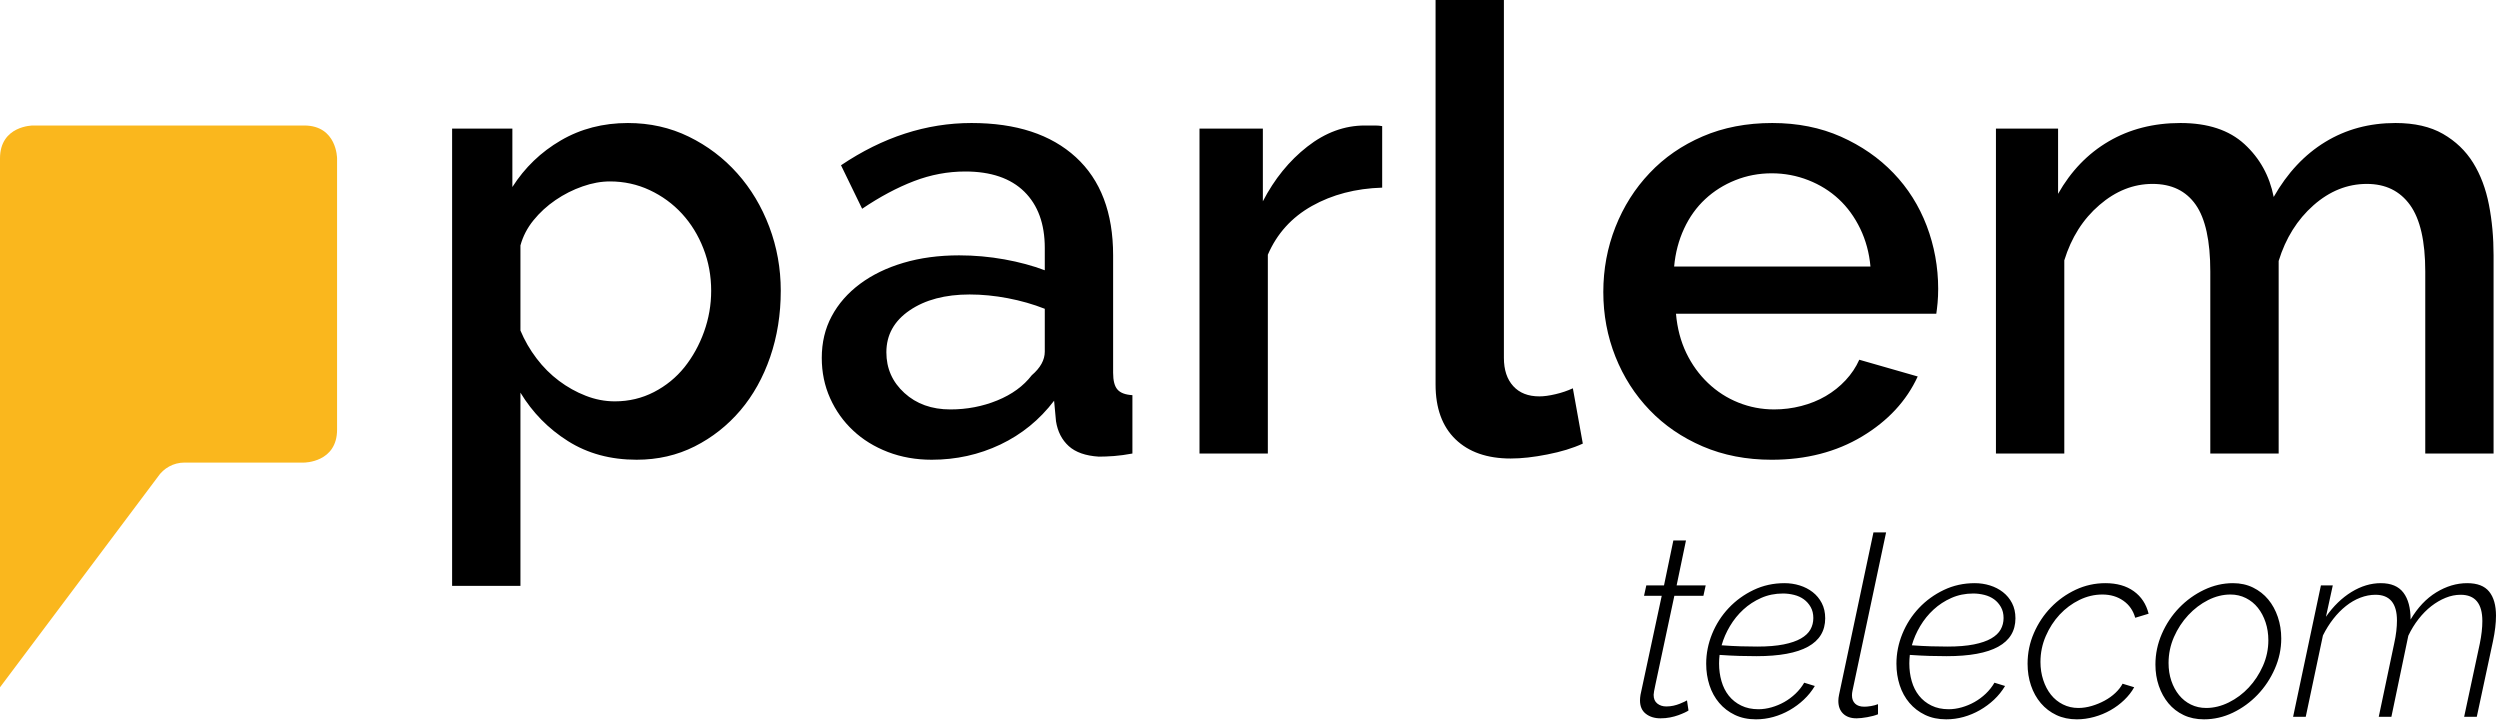
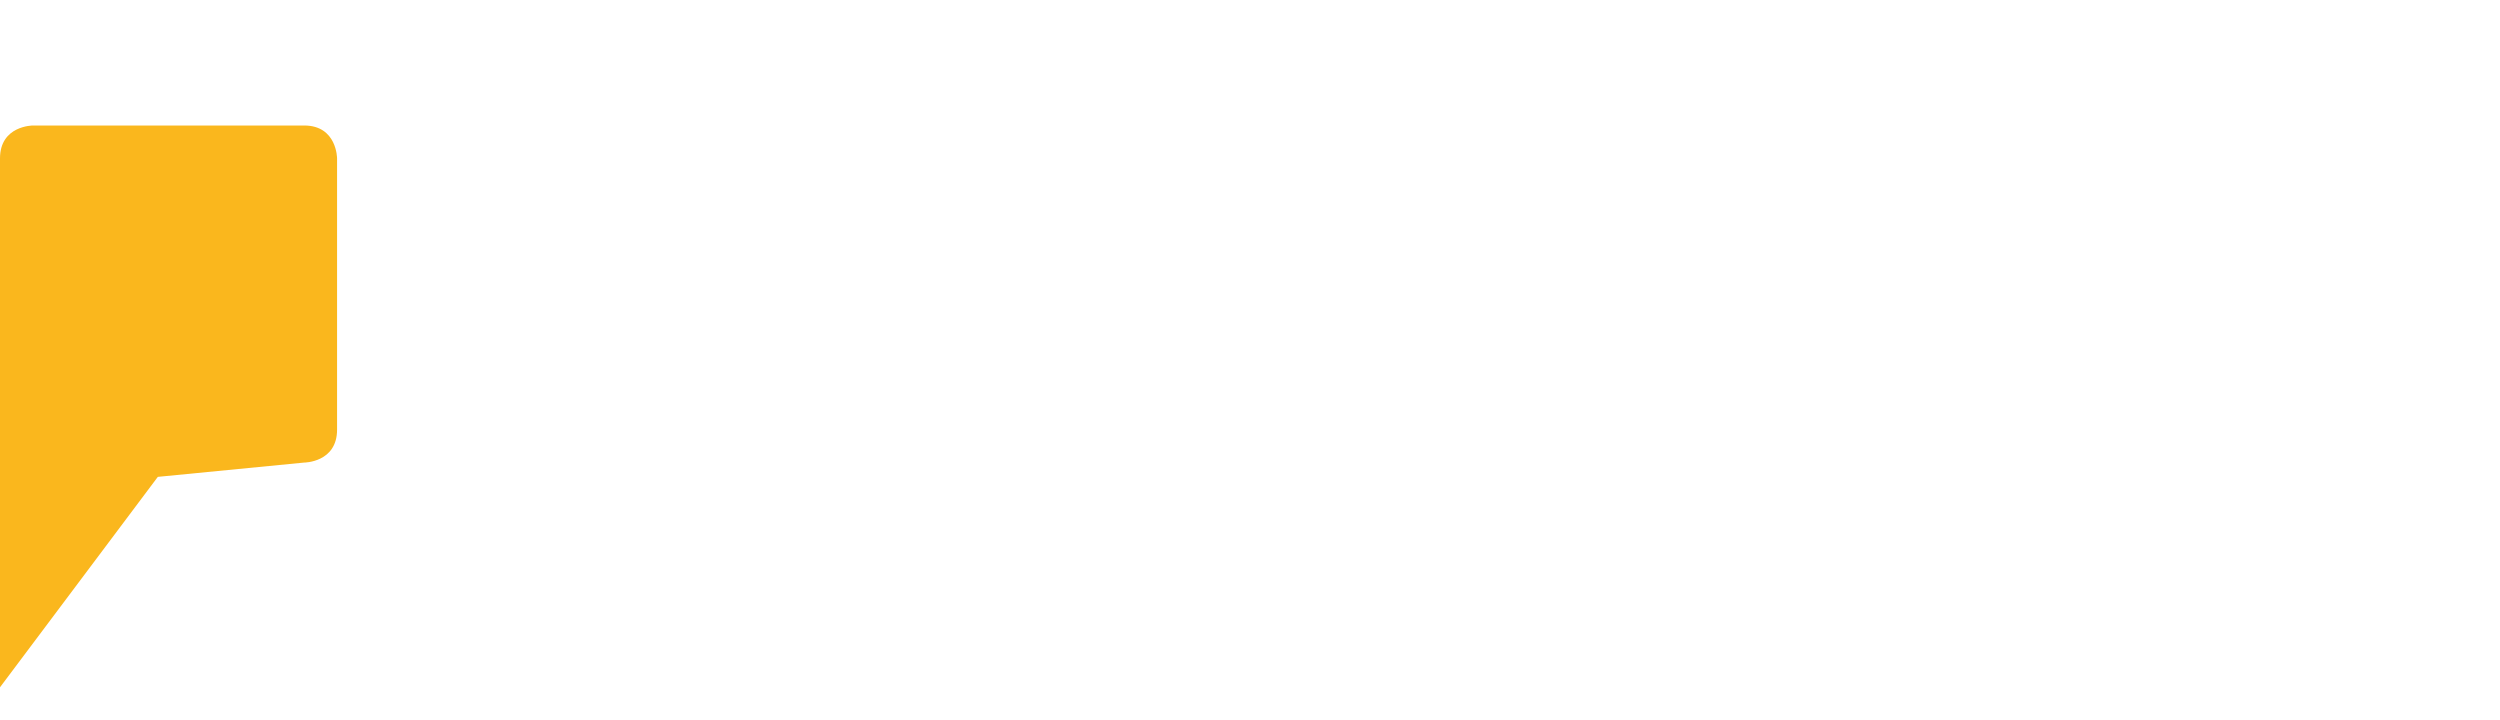
<svg xmlns="http://www.w3.org/2000/svg" width="250px" height="72px" viewBox="0 0 250 72" version="1.1">
  <title>parlem/logo/parlem_principal</title>
  <desc>Created with Sketch.</desc>
  <g id="parlem/logo/parlem_principal" stroke="none" stroke-width="1" fill="none" fill-rule="evenodd">
    <g id="Group">
-       <path d="M33.707,42.963 L33.707,15.843 C33.707,15.843 33.707,12.55 30.413,12.55 L3.293,12.55 C3.293,12.55 5.68434197e-15,12.55 5.68434197e-15,15.843 L5.68434197e-15,68.73 L15.782,47.686 C16.358,46.825 17.339,46.257 18.452,46.257 L30.413,46.257 C30.413,46.257 33.707,46.257 33.707,42.963 Z" id="Path" fill="#FAB71D" />
-       <path d="M223.299,58.316 C224.04,58.316 224.709,58.464 225.307,58.757 C225.906,59.053 226.411,59.448 226.822,59.945 C227.235,60.442 227.555,61.028 227.784,61.701 C228.011,62.375 228.125,63.091 228.125,63.849 C228.125,64.893 227.91,65.904 227.48,66.88 C227.051,67.857 226.477,68.721 225.762,69.47 C225.045,70.22 224.224,70.818 223.298,71.264 C222.371,71.71 221.403,71.933 220.394,71.933 C219.635,71.933 218.957,71.79 218.358,71.504 C217.76,71.218 217.256,70.827 216.842,70.329 C216.43,69.832 216.11,69.251 215.882,68.585 C215.654,67.921 215.542,67.209 215.542,66.451 C215.542,65.39 215.757,64.366 216.186,63.381 C216.616,62.396 217.192,61.529 217.917,60.779 C218.642,60.029 219.472,59.431 220.406,58.985 C221.341,58.539 222.306,58.316 223.299,58.316 Z M210.539,58.316 C211.685,58.316 212.632,58.585 213.382,59.124 C214.131,59.663 214.624,60.412 214.861,61.372 L213.522,61.777 C213.318,61.052 212.923,60.484 212.334,60.072 C211.744,59.658 211.045,59.452 210.237,59.452 C209.445,59.452 208.678,59.633 207.938,59.995 C207.197,60.358 206.539,60.846 205.966,61.46 C205.394,62.076 204.931,62.792 204.578,63.608 C204.224,64.425 204.046,65.288 204.046,66.198 C204.046,66.838 204.139,67.44 204.325,68.004 C204.509,68.569 204.766,69.057 205.094,69.47 C205.422,69.883 205.822,70.207 206.294,70.443 C206.766,70.679 207.28,70.797 207.835,70.797 C208.274,70.797 208.72,70.729 209.176,70.594 C209.629,70.46 210.059,70.283 210.462,70.064 C210.867,69.845 211.226,69.588 211.538,69.293 C211.85,68.999 212.09,68.691 212.258,68.371 L213.419,68.724 C213.168,69.18 212.834,69.605 212.422,70.001 C212.01,70.396 211.55,70.738 211.045,71.024 C210.539,71.311 209.997,71.534 209.414,71.694 C208.834,71.853 208.256,71.933 207.685,71.933 C206.926,71.933 206.243,71.79 205.638,71.504 C205.032,71.218 204.514,70.822 204.083,70.316 C203.654,69.811 203.326,69.221 203.099,68.548 C202.87,67.874 202.758,67.15 202.758,66.374 C202.758,65.297 202.968,64.274 203.39,63.305 C203.811,62.336 204.379,61.482 205.094,60.741 C205.811,60 206.637,59.41 207.571,58.972 C208.506,58.535 209.496,58.316 210.539,58.316 Z M197.475,58.316 C197.998,58.316 198.504,58.391 198.992,58.542 C199.48,58.694 199.914,58.918 200.293,59.212 C200.672,59.507 200.976,59.873 201.203,60.311 C201.43,60.75 201.544,61.255 201.544,61.827 C201.544,64.353 199.253,65.617 194.672,65.617 C194.133,65.617 193.563,65.608 192.966,65.592 C192.368,65.575 191.707,65.541 190.982,65.491 C190.966,65.626 190.954,65.769 190.946,65.92 C190.936,66.072 190.933,66.215 190.933,66.349 C190.933,66.973 191.011,67.563 191.173,68.118 C191.331,68.674 191.576,69.159 191.906,69.571 C192.234,69.984 192.646,70.312 193.142,70.556 C193.638,70.8 194.216,70.923 194.874,70.923 C195.294,70.923 195.728,70.86 196.174,70.734 C196.621,70.607 197.046,70.43 197.45,70.203 C197.854,69.976 198.229,69.697 198.576,69.369 C198.92,69.041 199.211,68.674 199.446,68.27 L200.507,68.598 C200.203,69.104 199.838,69.558 199.41,69.963 C198.979,70.367 198.507,70.716 197.994,71.011 C197.48,71.306 196.936,71.534 196.365,71.694 C195.792,71.853 195.21,71.933 194.621,71.933 C193.829,71.933 193.125,71.786 192.51,71.491 C191.896,71.197 191.374,70.797 190.944,70.291 C190.515,69.786 190.19,69.196 189.971,68.523 C189.752,67.849 189.643,67.133 189.643,66.374 C189.643,65.348 189.842,64.35 190.238,63.381 C190.634,62.413 191.186,61.553 191.893,60.804 C192.6,60.055 193.429,59.452 194.381,58.998 C195.333,58.542 196.365,58.316 197.475,58.316 Z M178.451,58.316 C178.974,58.316 179.48,58.391 179.968,58.542 C180.456,58.694 180.89,58.918 181.269,59.212 C181.648,59.507 181.95,59.873 182.179,60.311 C182.406,60.75 182.52,61.255 182.52,61.827 C182.52,64.353 180.229,65.617 175.648,65.617 C175.109,65.617 174.539,65.608 173.942,65.592 C173.344,65.575 172.683,65.541 171.958,65.491 C171.942,65.626 171.93,65.769 171.92,65.92 C171.912,66.072 171.907,66.215 171.907,66.349 C171.907,66.973 171.987,67.563 172.149,68.118 C172.307,68.674 172.552,69.159 172.88,69.571 C173.21,69.984 173.621,70.312 174.118,70.556 C174.614,70.8 175.192,70.923 175.85,70.923 C176.27,70.923 176.704,70.86 177.15,70.734 C177.597,70.607 178.022,70.43 178.426,70.203 C178.83,69.976 179.205,69.697 179.55,69.369 C179.896,69.041 180.186,68.674 180.422,68.27 L181.483,68.598 C181.181,69.104 180.814,69.558 180.384,69.963 C179.955,70.367 179.483,70.716 178.97,71.011 C178.456,71.306 177.912,71.534 177.339,71.694 C176.768,71.853 176.186,71.933 175.597,71.933 C174.805,71.933 174.101,71.786 173.486,71.491 C172.872,71.197 172.35,70.797 171.92,70.291 C171.491,69.786 171.166,69.196 170.947,68.523 C170.728,67.849 170.619,67.133 170.619,66.374 C170.619,65.348 170.818,64.35 171.214,63.381 C171.61,62.413 172.162,61.553 172.869,60.804 C173.576,60.055 174.405,59.452 175.357,58.998 C176.309,58.542 177.341,58.316 178.451,58.316 Z M168.598,54.045 L167.662,58.542 L170.568,58.542 L170.341,59.579 L167.435,59.579 L165.539,68.472 C165.422,69.011 165.363,69.348 165.363,69.483 C165.363,69.871 165.485,70.161 165.73,70.354 C165.974,70.548 166.274,70.645 166.627,70.645 C166.88,70.645 167.12,70.62 167.347,70.569 C167.574,70.518 167.781,70.455 167.965,70.38 C168.152,70.304 168.307,70.236 168.434,70.177 C168.56,70.119 168.648,70.072 168.699,70.038 L168.85,71.049 C168.782,71.1 168.661,71.167 168.485,71.251 C168.307,71.336 168.091,71.424 167.84,71.517 C167.587,71.609 167.309,71.685 167.006,71.744 C166.702,71.803 166.382,71.833 166.046,71.833 C165.456,71.833 164.968,71.681 164.581,71.377 C164.192,71.075 164,70.628 164,70.038 C164,69.954 164.003,69.866 164.013,69.773 C164.021,69.681 164.032,69.584 164.05,69.483 L166.173,59.579 L164.403,59.579 L164.63,58.542 L166.4,58.542 L167.336,54.045 L168.598,54.045 Z M188.61,53.237 L185.248,69.078 C185.23,69.163 185.218,69.238 185.21,69.305 C185.202,69.373 185.197,69.449 185.197,69.533 C185.197,69.887 185.302,70.164 185.514,70.367 C185.723,70.569 186.03,70.67 186.435,70.67 C186.621,70.67 186.84,70.649 187.093,70.607 C187.344,70.565 187.581,70.502 187.8,70.417 L187.8,71.428 C187.514,71.545 187.155,71.643 186.725,71.718 C186.296,71.794 185.938,71.832 185.653,71.832 C185.08,71.832 184.634,71.677 184.312,71.364 C183.992,71.053 183.834,70.628 183.834,70.089 C183.834,69.904 183.858,69.693 183.909,69.457 L187.346,53.237 L188.61,53.237 Z M246.72,58.316 C247.73,58.316 248.462,58.597 248.917,59.162 C249.373,59.726 249.6,60.53 249.6,61.575 C249.6,62.316 249.498,63.166 249.296,64.127 L247.678,71.681 L246.414,71.681 L247.982,64.353 C248.15,63.529 248.235,62.779 248.235,62.105 C248.235,60.353 247.51,59.477 246.062,59.477 C245.557,59.477 245.056,59.578 244.56,59.78 C244.062,59.983 243.587,60.26 243.131,60.614 C242.677,60.968 242.251,61.398 241.856,61.903 C241.461,62.409 241.118,62.964 240.832,63.57 L239.139,71.681 L237.875,71.681 L239.418,64.353 C239.518,63.899 239.59,63.482 239.632,63.103 C239.674,62.724 239.696,62.375 239.696,62.055 C239.696,60.337 238.979,59.477 237.549,59.477 C237.042,59.477 236.538,59.575 236.032,59.768 C235.526,59.961 235.046,60.24 234.592,60.602 C234.136,60.964 233.715,61.394 233.328,61.89 C232.941,62.387 232.595,62.939 232.293,63.545 L230.574,71.681 L229.31,71.681 L232.091,58.542 L233.278,58.542 L232.595,61.676 C233.336,60.614 234.187,59.79 235.147,59.199 C236.109,58.61 237.085,58.316 238.078,58.316 C239.106,58.316 239.859,58.631 240.339,59.263 C240.819,59.895 241.059,60.791 241.059,61.953 C241.768,60.757 242.622,59.852 243.624,59.238 C244.627,58.623 245.658,58.316 246.72,58.316 Z M223.046,59.452 C222.288,59.452 221.542,59.638 220.81,60.008 C220.077,60.379 219.416,60.88 218.827,61.512 C218.237,62.144 217.762,62.872 217.398,63.697 C217.037,64.522 216.856,65.39 216.856,66.299 C216.856,66.94 216.947,67.533 217.133,68.081 C217.318,68.628 217.576,69.104 217.904,69.508 C218.232,69.912 218.627,70.228 219.091,70.456 C219.555,70.683 220.064,70.797 220.621,70.797 C221.378,70.797 222.131,70.612 222.882,70.241 C223.63,69.871 224.296,69.374 224.877,68.751 C225.459,68.127 225.93,67.407 226.293,66.59 C226.654,65.773 226.835,64.918 226.835,64.026 C226.835,63.386 226.742,62.787 226.558,62.232 C226.373,61.676 226.117,61.192 225.787,60.779 C225.459,60.366 225.058,60.042 224.587,59.806 C224.115,59.57 223.602,59.452 223.046,59.452 Z M178.301,59.351 C177.509,59.351 176.781,59.499 176.115,59.794 C175.45,60.089 174.856,60.475 174.333,60.956 C173.811,61.435 173.365,61.987 172.995,62.61 C172.624,63.233 172.346,63.873 172.162,64.53 C172.869,64.581 173.504,64.615 174.069,64.631 C174.632,64.649 175.184,64.657 175.723,64.657 C176.768,64.657 177.648,64.585 178.363,64.442 C179.078,64.299 179.656,64.101 180.094,63.848 C180.533,63.596 180.848,63.297 181.042,62.951 C181.235,62.607 181.333,62.223 181.333,61.802 C181.333,61.381 181.245,61.015 181.067,60.703 C180.89,60.392 180.662,60.134 180.384,59.932 C180.107,59.73 179.782,59.583 179.413,59.49 C179.042,59.397 178.67,59.351 178.301,59.351 Z M197.325,59.351 C196.533,59.351 195.805,59.499 195.139,59.794 C194.474,60.089 193.88,60.475 193.358,60.956 C192.835,61.435 192.389,61.987 192.019,62.61 C191.648,63.233 191.37,63.873 191.186,64.53 C191.893,64.581 192.528,64.615 193.093,64.631 C193.656,64.649 194.208,64.657 194.747,64.657 C195.792,64.657 196.672,64.585 197.387,64.442 C198.104,64.299 198.68,64.101 199.118,63.848 C199.557,63.596 199.872,63.297 200.066,62.951 C200.259,62.607 200.357,62.223 200.357,61.802 C200.357,61.381 200.269,61.015 200.091,60.703 C199.914,60.392 199.686,60.134 199.41,59.932 C199.131,59.73 198.806,59.583 198.437,59.49 C198.066,59.397 197.694,59.351 197.325,59.351 Z M62.791,12.302 C64.988,12.302 67.019,12.756 68.882,13.667 C70.744,14.578 72.362,15.801 73.728,17.335 C75.095,18.865 76.16,20.647 76.928,22.678 C77.693,24.707 78.076,26.837 78.076,29.076 C78.076,31.437 77.723,33.64 77.019,35.694 C76.314,37.743 75.323,39.524 74.041,41.036 C72.753,42.547 71.233,43.749 69.471,44.64 C67.711,45.527 65.777,45.973 63.663,45.973 C61.053,45.973 58.765,45.353 56.796,44.109 C54.829,42.868 53.248,41.252 52.044,39.265 L52.044,58.588 L45.211,58.588 L45.211,12.859 L51.237,12.859 L51.237,18.701 C52.479,16.755 54.094,15.2 56.083,14.042 C58.07,12.881 60.309,12.302 62.791,12.302 Z M177.23,12.301 C179.755,12.301 182.045,12.758 184.094,13.667 C186.144,14.582 187.893,15.792 189.344,17.305 C190.797,18.816 191.904,20.576 192.672,22.586 C193.432,24.593 193.818,26.695 193.818,28.888 C193.818,29.387 193.797,29.852 193.758,30.289 C193.717,30.724 193.672,31.085 193.63,31.373 L167.598,31.373 C167.725,32.824 168.069,34.13 168.626,35.291 C169.184,36.45 169.909,37.454 170.8,38.301 C171.69,39.151 172.706,39.805 173.843,40.26 C174.982,40.717 176.176,40.942 177.414,40.942 C178.328,40.942 179.227,40.831 180.12,40.601 C181.01,40.372 181.827,40.044 182.573,39.608 C183.317,39.171 183.982,38.646 184.562,38.022 C185.139,37.4 185.597,36.72 185.928,35.973 L191.771,37.648 C190.648,40.092 188.795,42.093 186.208,43.646 C183.621,45.198 180.605,45.975 177.17,45.975 C174.64,45.975 172.342,45.528 170.272,44.641 C168.2,43.748 166.43,42.538 164.962,41.006 C163.488,39.474 162.35,37.693 161.542,35.664 C160.734,33.631 160.331,31.479 160.331,29.2 C160.331,26.924 160.734,24.758 161.542,22.706 C162.35,20.658 163.488,18.855 164.962,17.305 C166.43,15.749 168.2,14.53 170.272,13.638 C172.342,12.747 174.659,12.301 177.23,12.301 Z M97.146,12.301 C101.621,12.301 105.098,13.441 107.585,15.719 C110.07,17.997 111.312,21.269 111.312,25.535 L111.312,37.279 C111.312,38.065 111.455,38.626 111.75,38.956 C112.036,39.288 112.534,39.473 113.241,39.516 L113.241,45.353 C112.577,45.477 111.966,45.56 111.405,45.603 C110.849,45.643 110.338,45.664 109.884,45.664 C108.559,45.582 107.555,45.228 106.872,44.608 C106.189,43.986 105.763,43.159 105.6,42.124 L105.41,40.072 C103.96,41.98 102.168,43.438 100.037,44.453 C97.902,45.467 95.613,45.974 93.172,45.974 C91.597,45.974 90.136,45.716 88.791,45.2 C87.444,44.68 86.284,43.967 85.314,43.053 C84.34,42.146 83.572,41.067 83.014,39.826 C82.454,38.582 82.177,37.235 82.177,35.789 C82.177,34.254 82.503,32.865 83.169,31.624 C83.831,30.381 84.774,29.307 85.995,28.393 C87.218,27.484 88.667,26.778 90.345,26.283 C92.022,25.786 93.878,25.535 95.905,25.535 C97.438,25.535 98.95,25.67 100.441,25.938 C101.932,26.208 103.276,26.572 104.478,27.027 L104.478,24.792 C104.478,22.387 103.796,20.513 102.43,19.165 C101.061,17.822 99.092,17.15 96.528,17.15 C94.788,17.15 93.079,17.468 91.399,18.112 C89.723,18.754 87.992,19.675 86.214,20.876 L84.101,16.527 C88.284,13.711 92.635,12.301 97.146,12.301 Z M150.39,-5.57065509e-13 L150.39,35.788 C150.39,36.988 150.701,37.928 151.325,38.613 C151.945,39.294 152.816,39.638 153.934,39.638 C154.39,39.638 154.926,39.567 155.548,39.419 C156.167,39.276 156.747,39.079 157.286,38.83 L158.281,44.36 C157.286,44.817 156.107,45.178 154.738,45.444 C153.376,45.717 152.152,45.851 151.073,45.851 C148.715,45.851 146.869,45.208 145.545,43.924 C144.221,42.642 143.557,40.817 143.557,38.456 L143.557,-5.57065509e-13 L150.39,-5.57065509e-13 Z M239.549,12.301 C241.45,12.301 243.034,12.664 244.296,13.388 C245.558,14.113 246.565,15.076 247.312,16.278 C248.054,17.477 248.584,18.876 248.893,20.472 C249.206,22.067 249.357,23.752 249.357,25.534 L249.357,45.352 L242.526,45.352 L242.526,27.151 C242.526,24.125 242.019,21.911 241.006,20.501 C239.989,19.092 238.552,18.391 236.685,18.391 C234.739,18.391 232.96,19.105 231.344,20.532 C229.728,21.963 228.566,23.816 227.866,26.094 L227.866,45.352 L221.03,45.352 L221.03,27.151 C221.03,24.086 220.542,21.858 219.571,20.472 C218.597,19.084 217.158,18.391 215.253,18.391 C213.347,18.391 211.574,19.092 209.942,20.501 C208.302,21.911 207.133,23.752 206.43,26.033 L206.43,45.352 L199.594,45.352 L199.594,12.859 L205.808,12.859 L205.808,19.384 C207.094,17.108 208.781,15.357 210.874,14.134 C212.965,12.912 215.354,12.301 218.05,12.301 C220.782,12.301 222.914,13.005 224.446,14.413 C225.979,15.821 226.954,17.582 227.37,19.695 C228.734,17.292 230.451,15.462 232.522,14.197 C234.594,12.932 236.934,12.301 239.549,12.301 Z M137.5,12.55 C137.772,12.55 138.007,12.571 138.218,12.613 L138.218,18.764 C135.566,18.845 133.224,19.457 131.196,20.595 C129.164,21.737 127.694,23.36 126.784,25.472 L126.784,45.351 L119.95,45.351 L119.95,12.859 L126.286,12.859 L126.286,20.131 C127.445,17.894 128.927,16.071 130.73,14.663 C132.53,13.255 134.448,12.55 136.475,12.55 L137.5,12.55 Z M96.961,29.448 C94.519,29.448 92.52,29.977 90.968,31.034 C89.414,32.092 88.637,33.489 88.637,35.23 C88.637,36.841 89.235,38.202 90.44,39.297 C91.64,40.394 93.172,40.943 95.037,40.943 C96.689,40.943 98.255,40.643 99.727,40.043 C101.197,39.443 102.347,38.606 103.176,37.526 C104.045,36.781 104.478,35.994 104.478,35.164 L104.478,30.879 C103.318,30.422 102.089,30.071 100.783,29.821 C99.478,29.573 98.203,29.448 96.961,29.448 Z M60.992,18.143 C60.124,18.143 59.21,18.306 58.259,18.64 C57.303,18.972 56.404,19.426 55.554,20.006 C54.705,20.585 53.973,21.259 53.35,22.026 C52.728,22.79 52.293,23.632 52.044,24.543 L52.044,33.052 C52.457,34.045 52.998,34.976 53.66,35.847 C54.323,36.72 55.068,37.462 55.898,38.083 C56.726,38.705 57.616,39.204 58.568,39.573 C59.519,39.948 60.494,40.135 61.487,40.135 C62.895,40.135 64.2,39.822 65.4,39.204 C66.603,38.581 67.618,37.751 68.448,36.72 C69.274,35.682 69.927,34.504 70.405,33.176 C70.88,31.85 71.117,30.485 71.117,29.076 C71.117,27.584 70.859,26.178 70.341,24.852 C69.824,23.525 69.111,22.365 68.2,21.372 C67.286,20.379 66.211,19.593 64.965,19.01 C63.724,18.43 62.397,18.143 60.992,18.143 Z M177.17,17.331 C175.882,17.331 174.675,17.562 173.531,18.019 C172.394,18.473 171.389,19.105 170.522,19.912 C169.653,20.721 168.944,21.704 168.408,22.863 C167.87,24.022 167.536,25.286 167.414,26.652 L187.046,26.652 C186.923,25.286 186.579,24.022 186.022,22.863 C185.459,21.704 184.747,20.721 183.875,19.912 C183.008,19.105 181.994,18.473 180.837,18.019 C179.674,17.562 178.454,17.331 177.17,17.331 Z" id="Combined-Shape" fill="#000000" />
+       <path d="M33.707,42.963 L33.707,15.843 C33.707,15.843 33.707,12.55 30.413,12.55 L3.293,12.55 C3.293,12.55 5.68434197e-15,12.55 5.68434197e-15,15.843 L5.68434197e-15,68.73 L15.782,47.686 L30.413,46.257 C30.413,46.257 33.707,46.257 33.707,42.963 Z" id="Path" fill="#FAB71D" />
    </g>
  </g>
</svg>